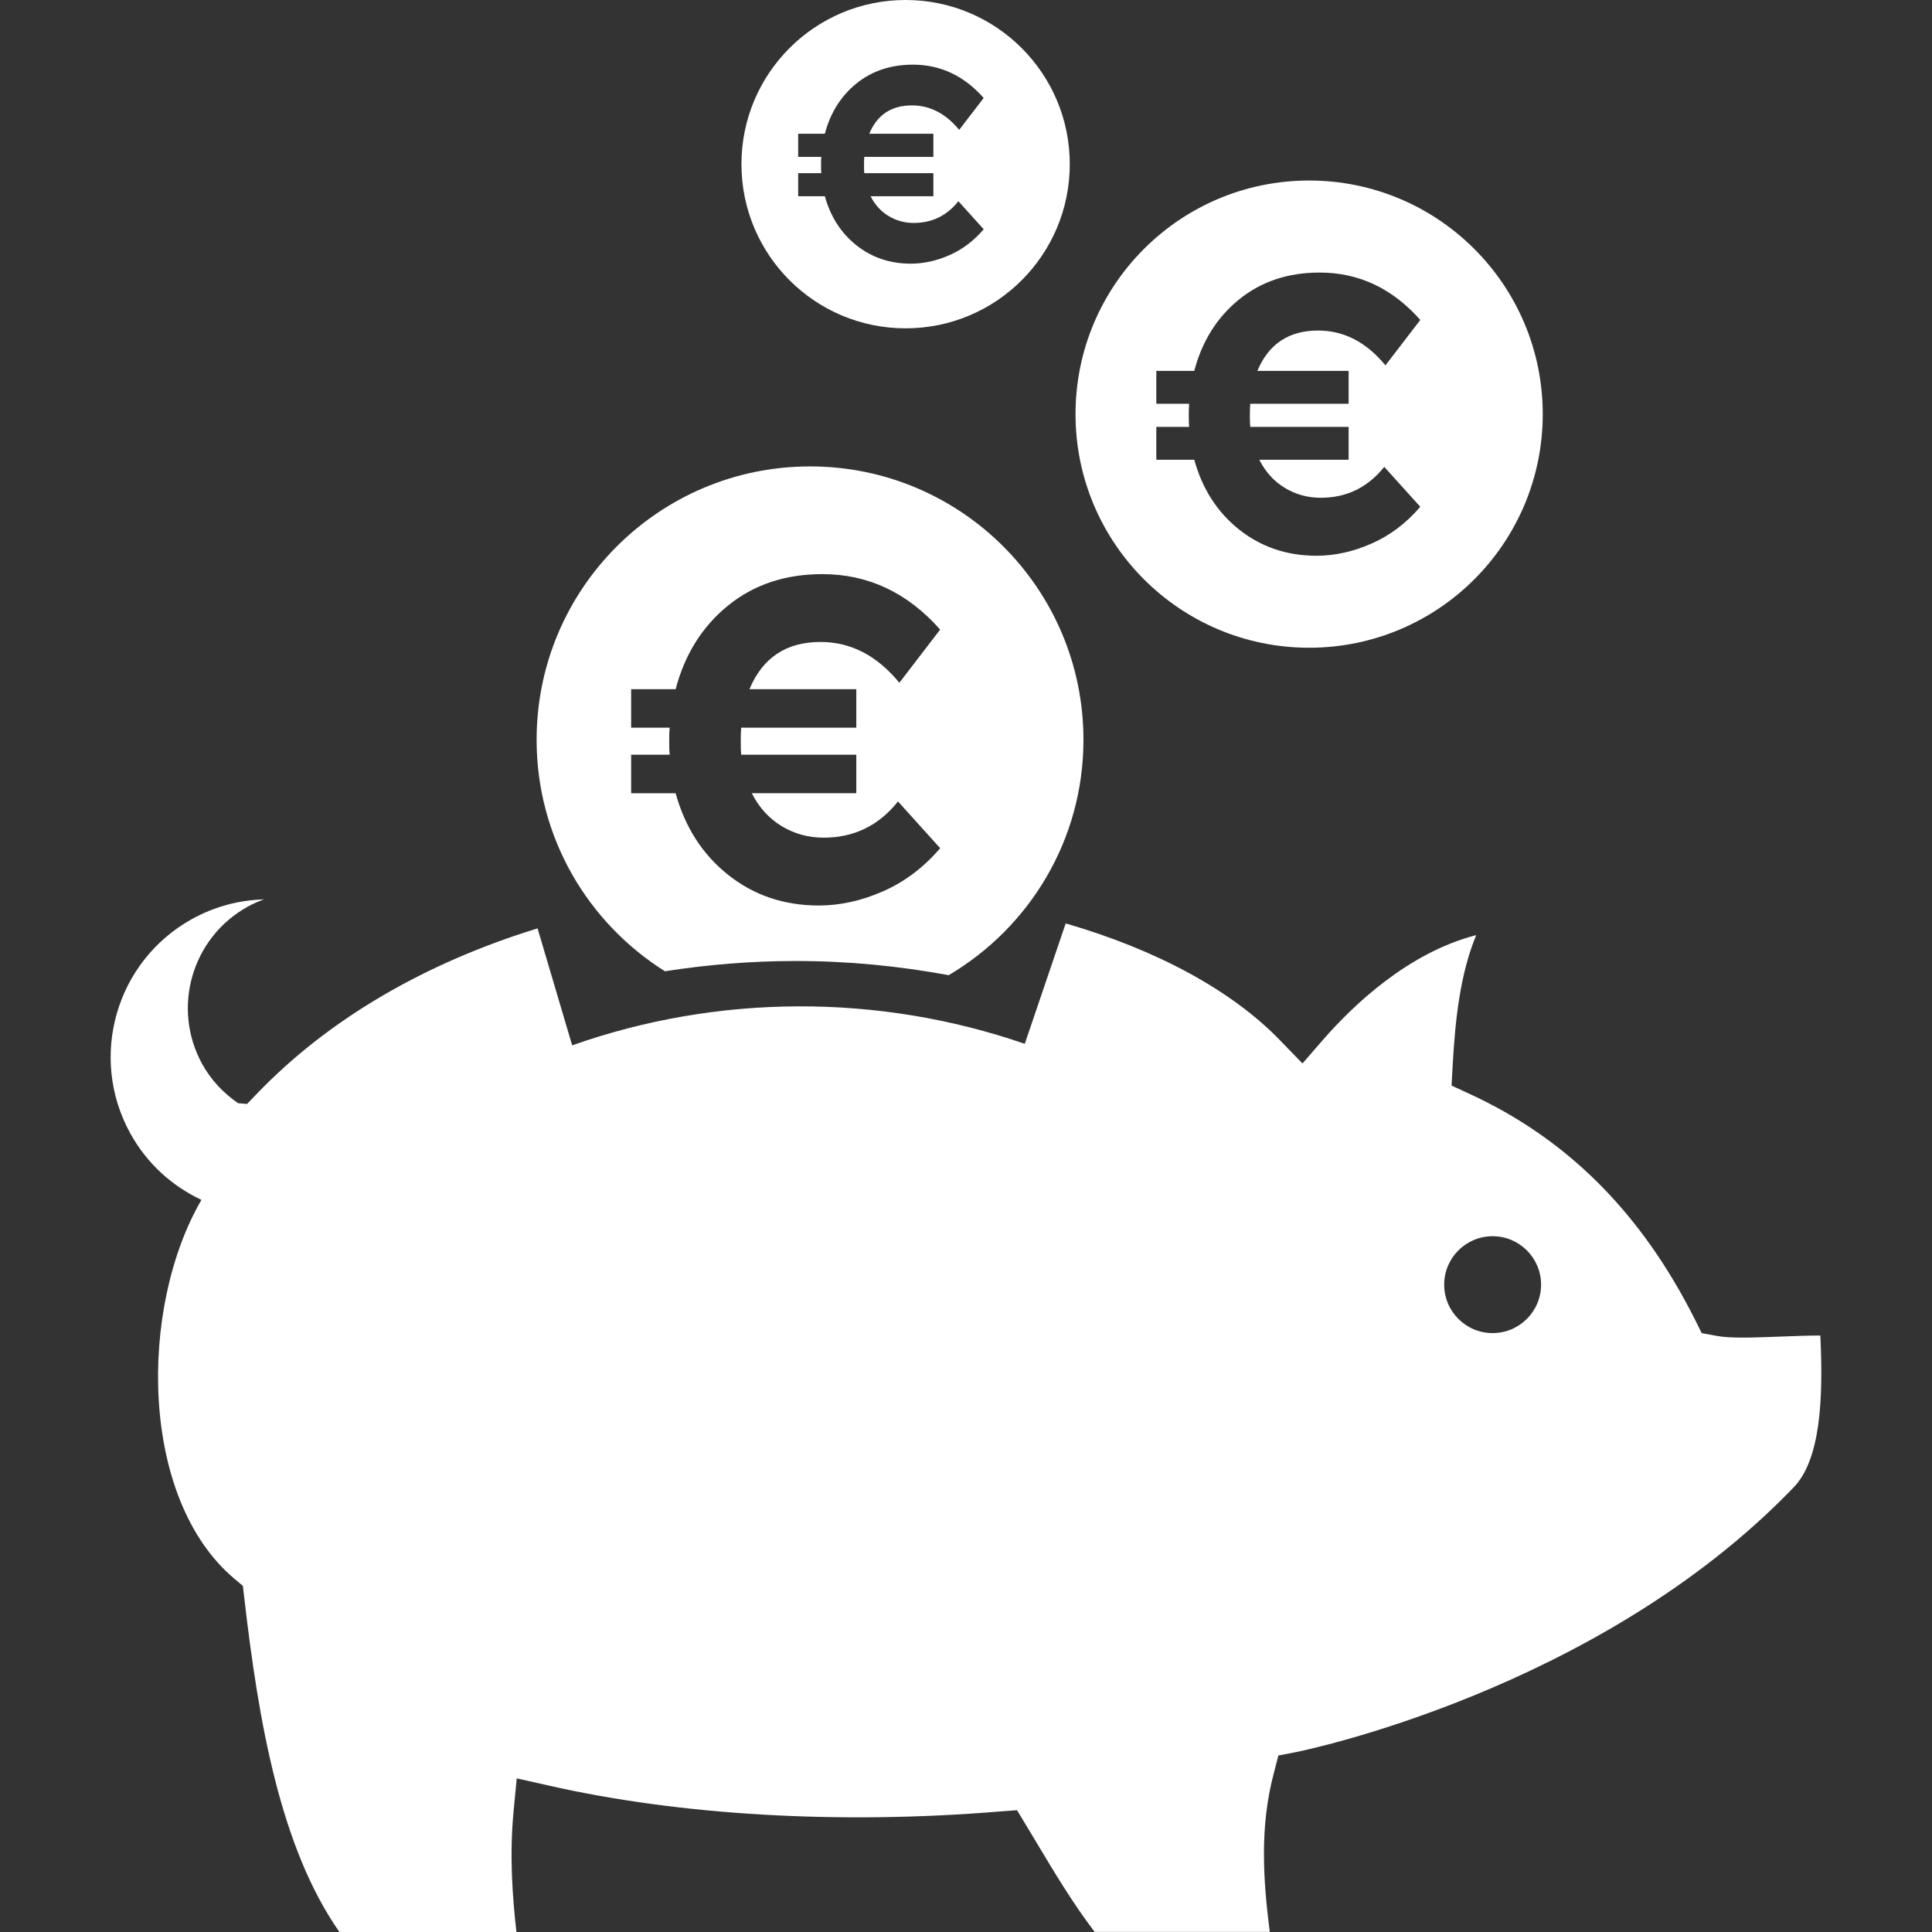
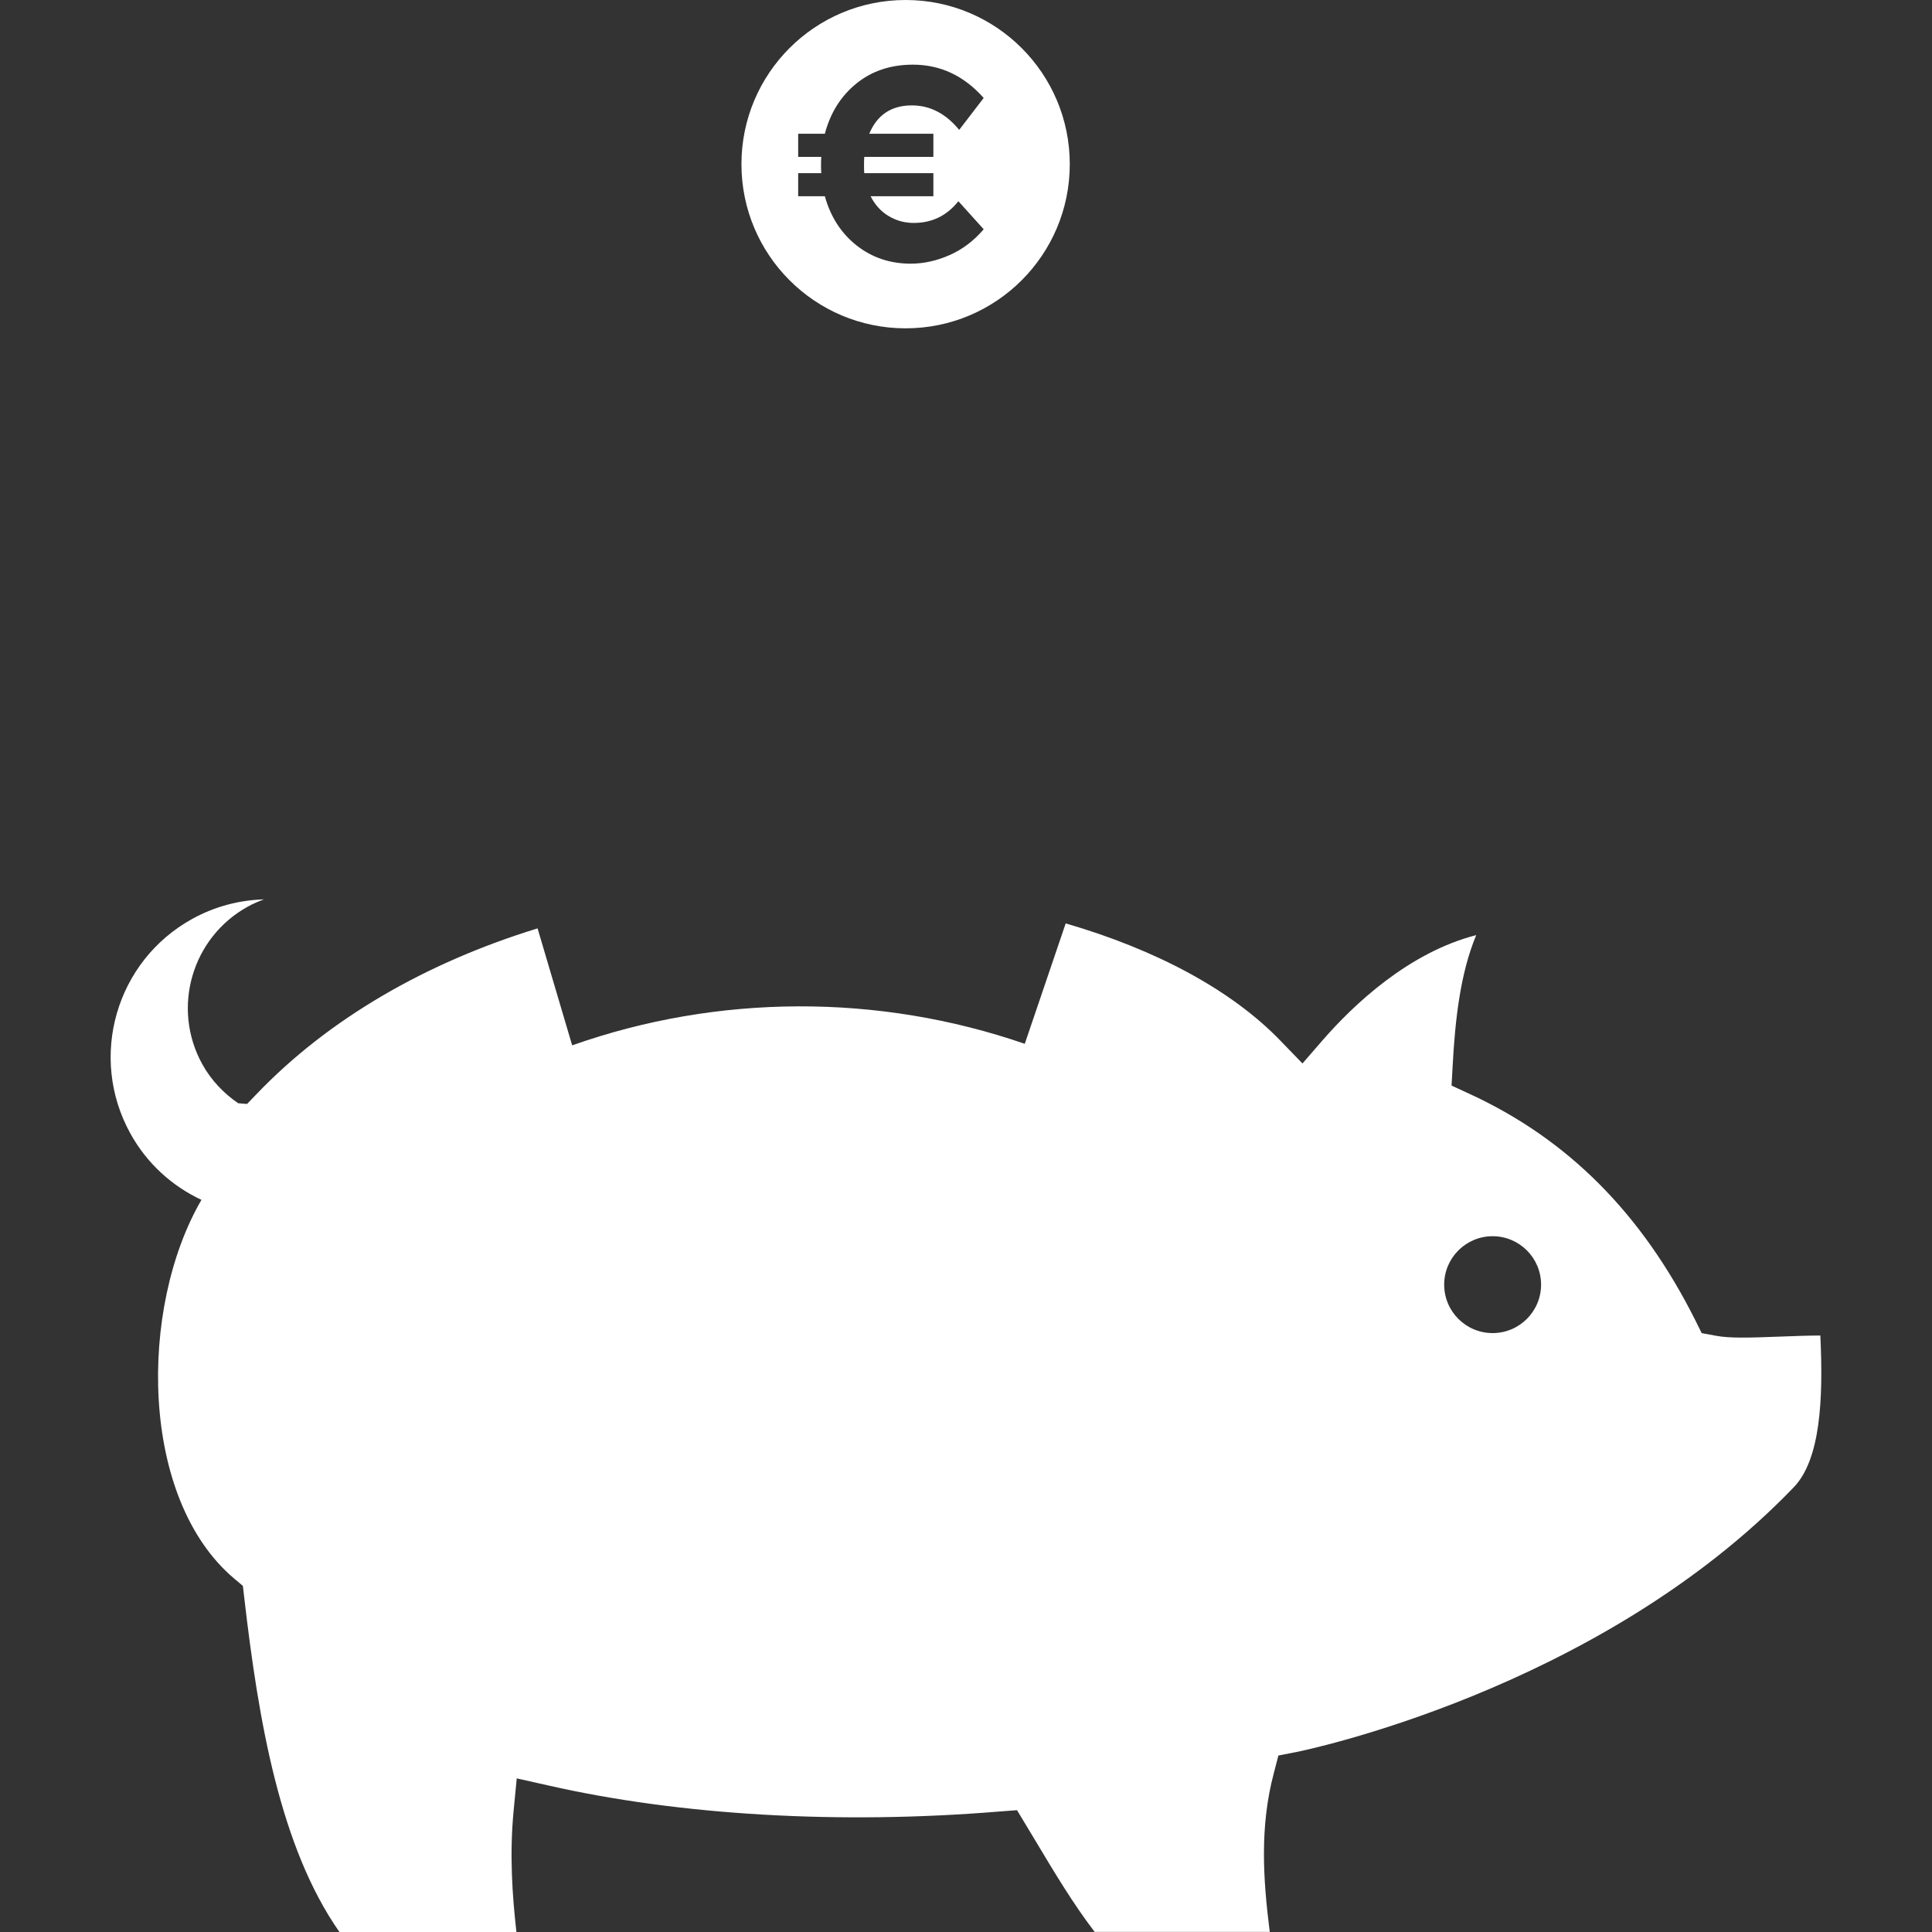
<svg xmlns="http://www.w3.org/2000/svg" version="1.1" id="Ebene_1" x="0px" y="0px" width="85.04px" height="85.04px" viewBox="0 0 85.04 85.04" enable-background="new 0 0 85.04 85.04" xml:space="preserve">
  <rect x="0" y="0" width="85.04" height="85.04" fill="#333333" stroke="none" />
  <g>
    <path fill="#FFFFFF" d="M80.125,58.785c-0.584,0.001-1.202,0.027-1.781,0.048c-1.353,0.051-2.221,0.078-2.829-0.04l-0.613-0.114   l-0.277-0.56c-2.368-4.724-5.623-7.986-9.955-9.977l-0.777-0.359l0.047-0.854c0.109-2.041,0.337-4.089,1.038-5.768   c-2.989,0.765-5.416,3.085-6.747,4.611L57.33,46.81l-0.959-0.991c-2.155-2.24-5.478-4.016-9.463-5.174l-1.801,5.3   c-6.44-2.223-13.519-2.196-19.922,0.068l-1.523-5.149c-4.954,1.523-9.223,4.006-12.372,7.297l-0.415,0.432l-0.392-0.032   c-0.63-0.435-1.184-1.002-1.58-1.72c-1.362-2.469-0.463-5.573,2.006-6.936c0.231-0.128,0.469-0.229,0.709-0.317   c-1.071,0.03-2.151,0.304-3.153,0.857c-3.362,1.854-4.583,6.08-2.73,9.442c0.736,1.335,1.85,2.327,3.132,2.927   c-2.77,4.757-2.726,13.153,1.443,16.671l0.381,0.32l0.057,0.494c0.63,5.461,1.58,11.006,4.192,14.74h7.791   c-0.179-1.585-0.31-3.396-0.123-5.334l0.137-1.427l1.395,0.313c5.78,1.315,12.831,1.724,19.843,1.146l0.783-0.059l0.779,1.293   c0.865,1.446,1.688,2.823,2.637,4.064h7.708c-0.294-2.322-0.447-4.635,0.181-6.995l0.199-0.768l0.781-0.152   c0.128-0.025,13.258-2.658,21.904-11.656C80.125,64.248,80.261,61.614,80.125,58.785z M65.701,58.678   c-1.178,0-2.133-0.955-2.133-2.132c0-1.178,0.955-2.132,2.133-2.132c1.176,0,2.132,0.954,2.132,2.132   C67.833,57.723,66.876,58.678,65.701,58.678z" />
    <path fill="#FFFFFF" d="M39.862,0c-3.991,0-7.226,3.235-7.226,7.226c0,3.991,3.235,7.226,7.226,7.226s7.226-3.234,7.226-7.226   C47.088,3.236,43.853,0,39.862,0z M41.084,5.888v1.018h-3.042c-0.007,0.08-0.011,0.201-0.011,0.363   c0,0.161,0.004,0.278,0.011,0.352h3.042v1.018h-2.763c0.193,0.38,0.458,0.67,0.793,0.871c0.334,0.201,0.705,0.303,1.108,0.303   c0.799,0,1.454-0.317,1.963-0.956l1.114,1.235c-0.436,0.509-0.938,0.889-1.508,1.139c-0.569,0.251-1.138,0.375-1.702,0.375   c-0.913,0-1.709-0.268-2.388-0.805c-0.678-0.537-1.143-1.259-1.394-2.162h-1.174V7.621h1.018c-0.009-0.073-0.012-0.19-0.012-0.352   c0-0.162,0.003-0.283,0.012-0.363h-1.018V5.888h1.174c0.243-0.922,0.706-1.658,1.388-2.212c0.683-0.553,1.513-0.83,2.489-0.83   c1.211,0,2.249,0.489,3.114,1.466l-1.078,1.405C41.632,5,40.938,4.639,40.139,4.639c-0.905,0-1.531,0.417-1.878,1.249H41.084z" />
-     <path fill="#FFFFFF" d="M57.623,7.946c-5.679,0-10.282,4.604-10.282,10.283s4.604,10.282,10.282,10.282   c5.68,0,10.283-4.603,10.283-10.282S63.302,7.946,57.623,7.946z M59.362,16.325v1.448h-4.33c-0.011,0.115-0.017,0.285-0.017,0.517   c0,0.23,0.006,0.396,0.017,0.5h4.33v1.447h-3.933c0.276,0.541,0.652,0.954,1.13,1.242c0.477,0.286,1.003,0.431,1.577,0.431   c1.138,0,2.069-0.453,2.794-1.361l1.585,1.758c-0.62,0.724-1.335,1.265-2.146,1.62c-0.81,0.357-1.62,0.535-2.421,0.535   c-1.3,0-2.431-0.383-3.398-1.146c-0.963-0.765-1.627-1.791-1.983-3.079h-1.67V18.79h1.445c-0.01-0.104-0.016-0.27-0.016-0.5   c0-0.231,0.006-0.401,0.016-0.517h-1.445v-1.448h1.67c0.347-1.311,1.004-2.359,1.976-3.147c0.972-0.787,2.152-1.181,3.543-1.181   c1.724,0,3.199,0.695,4.431,2.086l-1.535,1.999c-0.838-1.021-1.826-1.533-2.963-1.533c-1.287,0-2.181,0.593-2.674,1.776H59.362z" />
-     <path fill="#FFFFFF" d="M41.758,42.924c3.546-2.094,5.932-5.942,5.932-10.359c0-6.647-5.388-12.035-12.034-12.035   c-6.647,0-12.036,5.388-12.036,12.035c0,4.298,2.26,8.059,5.649,10.187c1.878-0.294,3.801-0.452,5.762-0.452   C37.33,42.299,39.576,42.521,41.758,42.924z M29.739,34.916h-1.958V33.22h1.695c-0.014-0.12-0.02-0.314-0.02-0.585   c0-0.269,0.006-0.471,0.02-0.605h-1.695v-1.694h1.958c0.403-1.533,1.173-2.762,2.31-3.684c1.137-0.921,2.519-1.381,4.146-1.381   c2.018,0,3.747,0.813,5.187,2.441l-1.796,2.341c-0.982-1.198-2.138-1.796-3.47-1.796c-1.506,0-2.55,0.692-3.127,2.078h4.702v1.694   h-5.066c-0.014,0.135-0.02,0.337-0.02,0.605c0,0.271,0.006,0.465,0.02,0.585h5.066v1.695h-4.601   c0.322,0.632,0.763,1.117,1.321,1.452c0.558,0.337,1.174,0.505,1.846,0.505c1.332,0,2.422-0.531,3.27-1.594l1.856,2.058   c-0.727,0.848-1.564,1.48-2.512,1.896c-0.948,0.418-1.895,0.626-2.835,0.626c-1.521,0-2.846-0.447-3.976-1.342   S30.156,36.422,29.739,34.916z" />
  </g>
</svg>